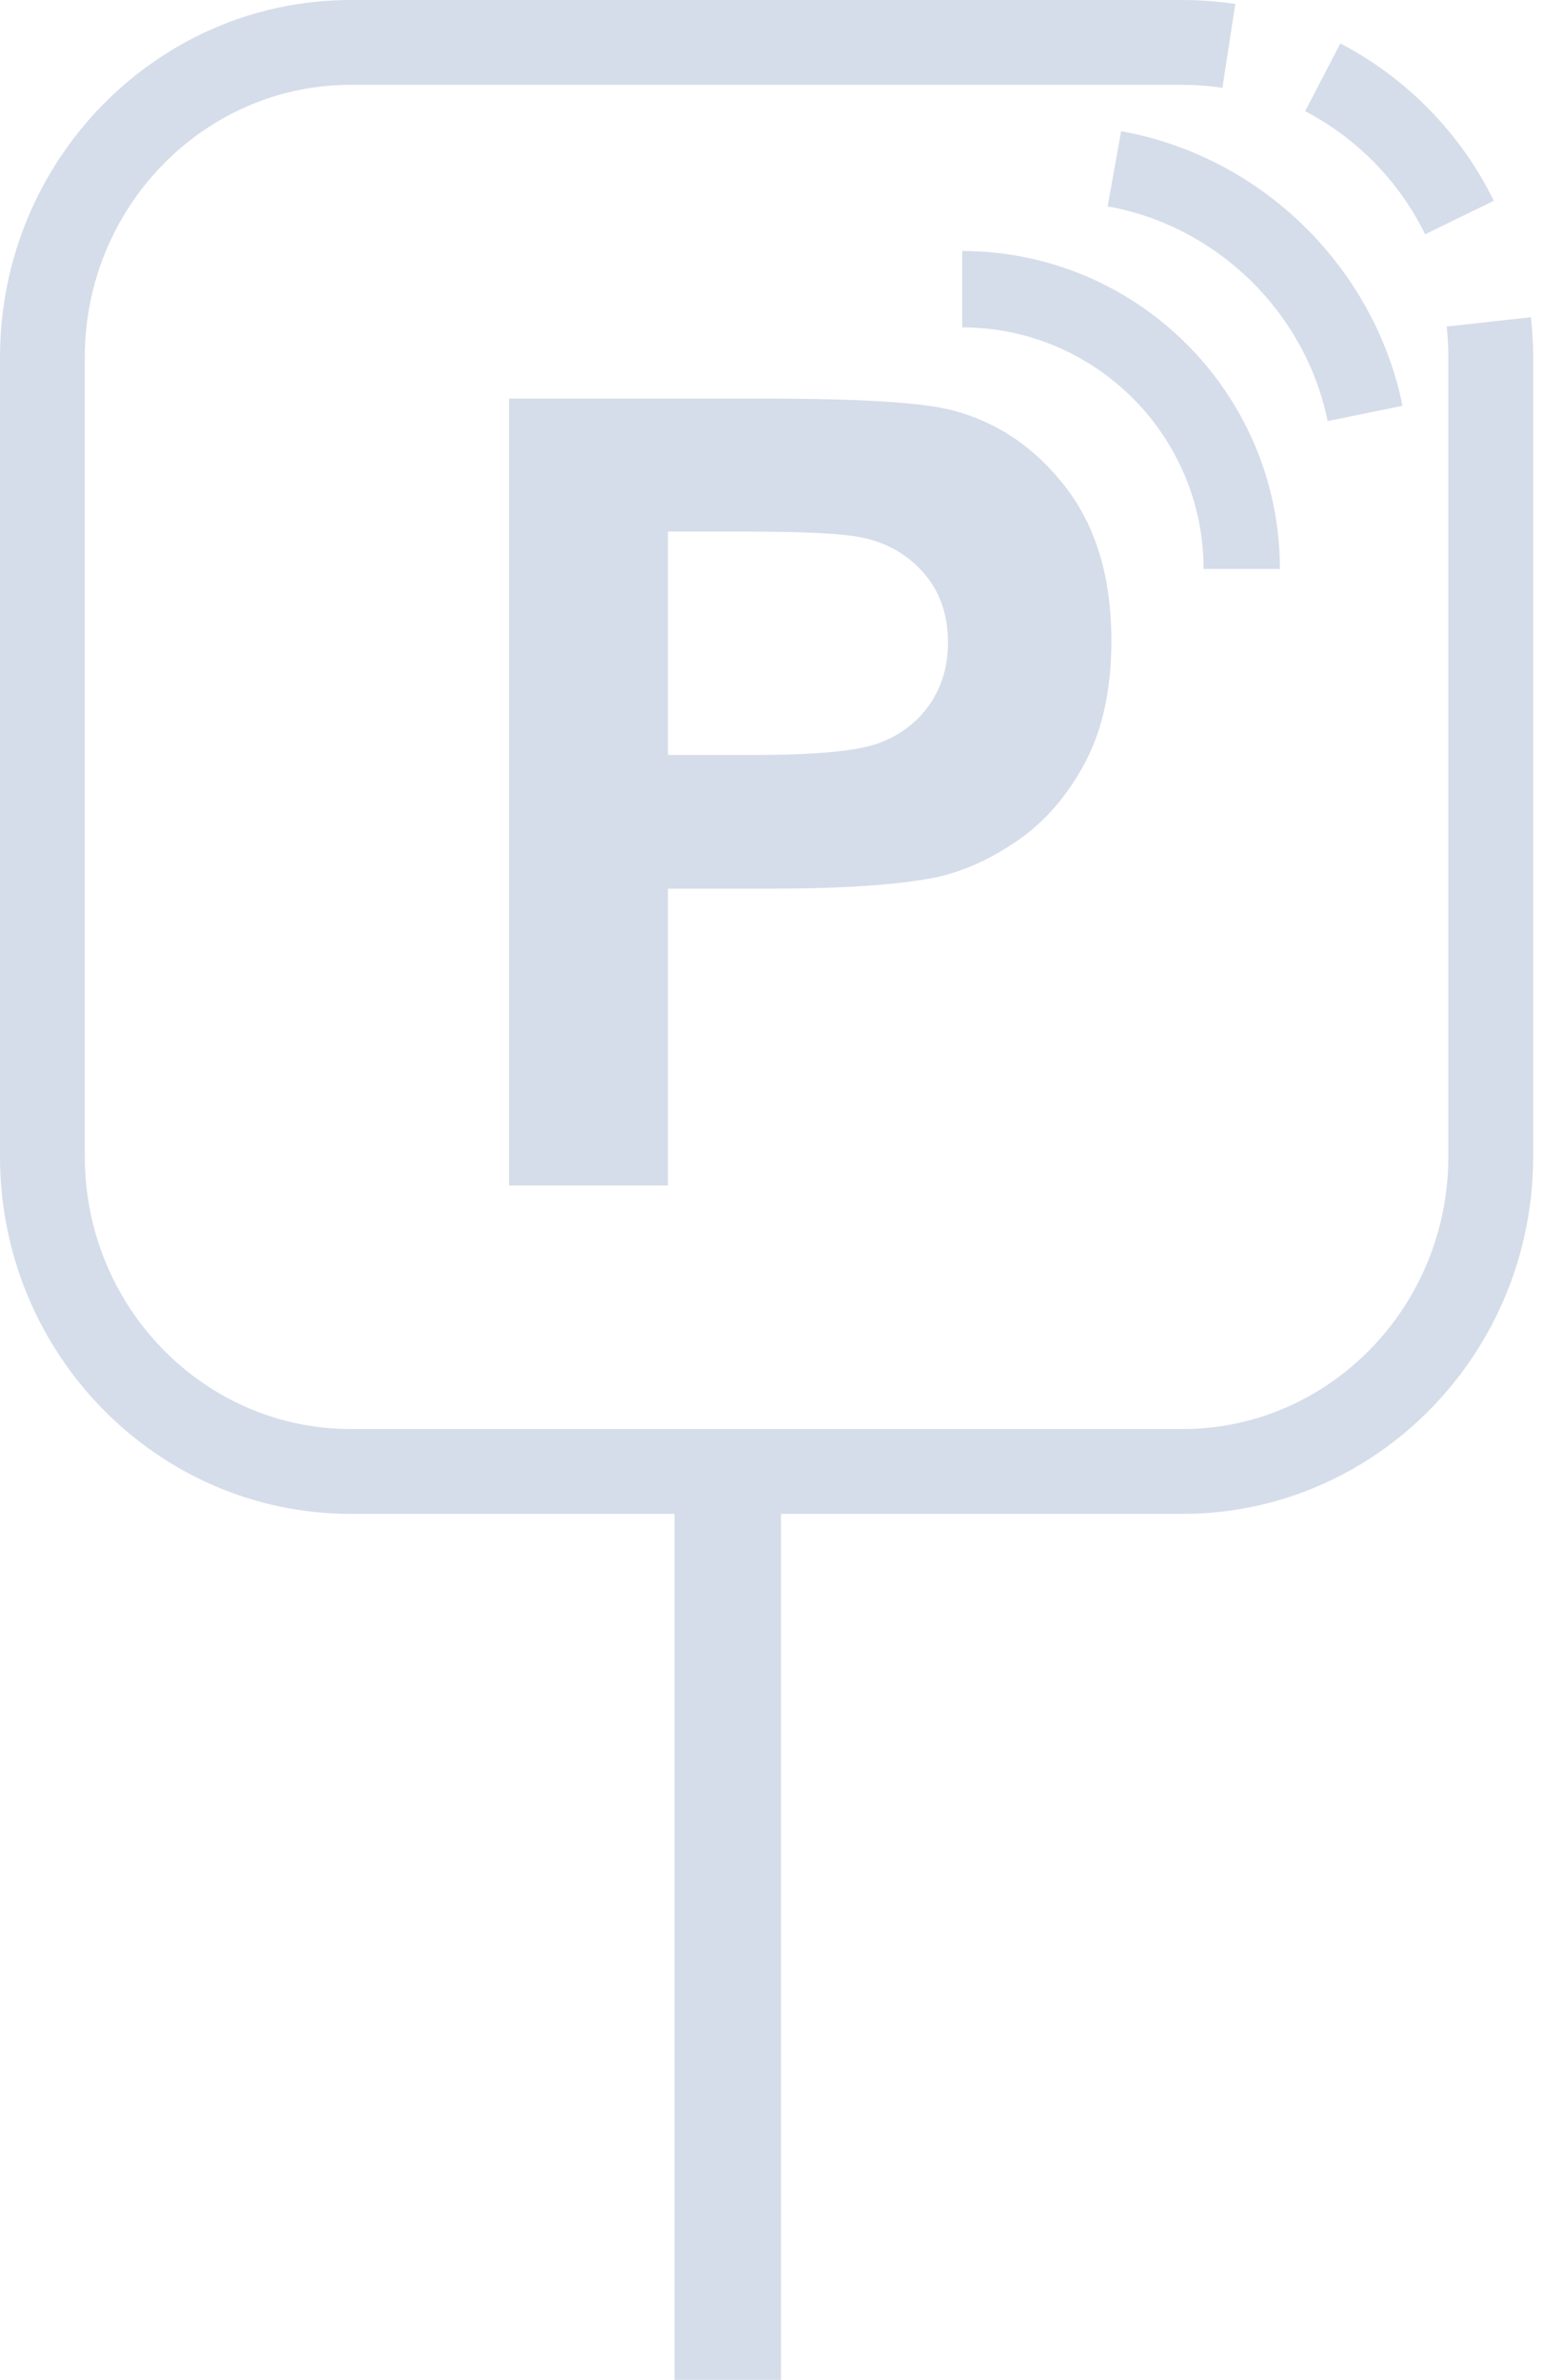
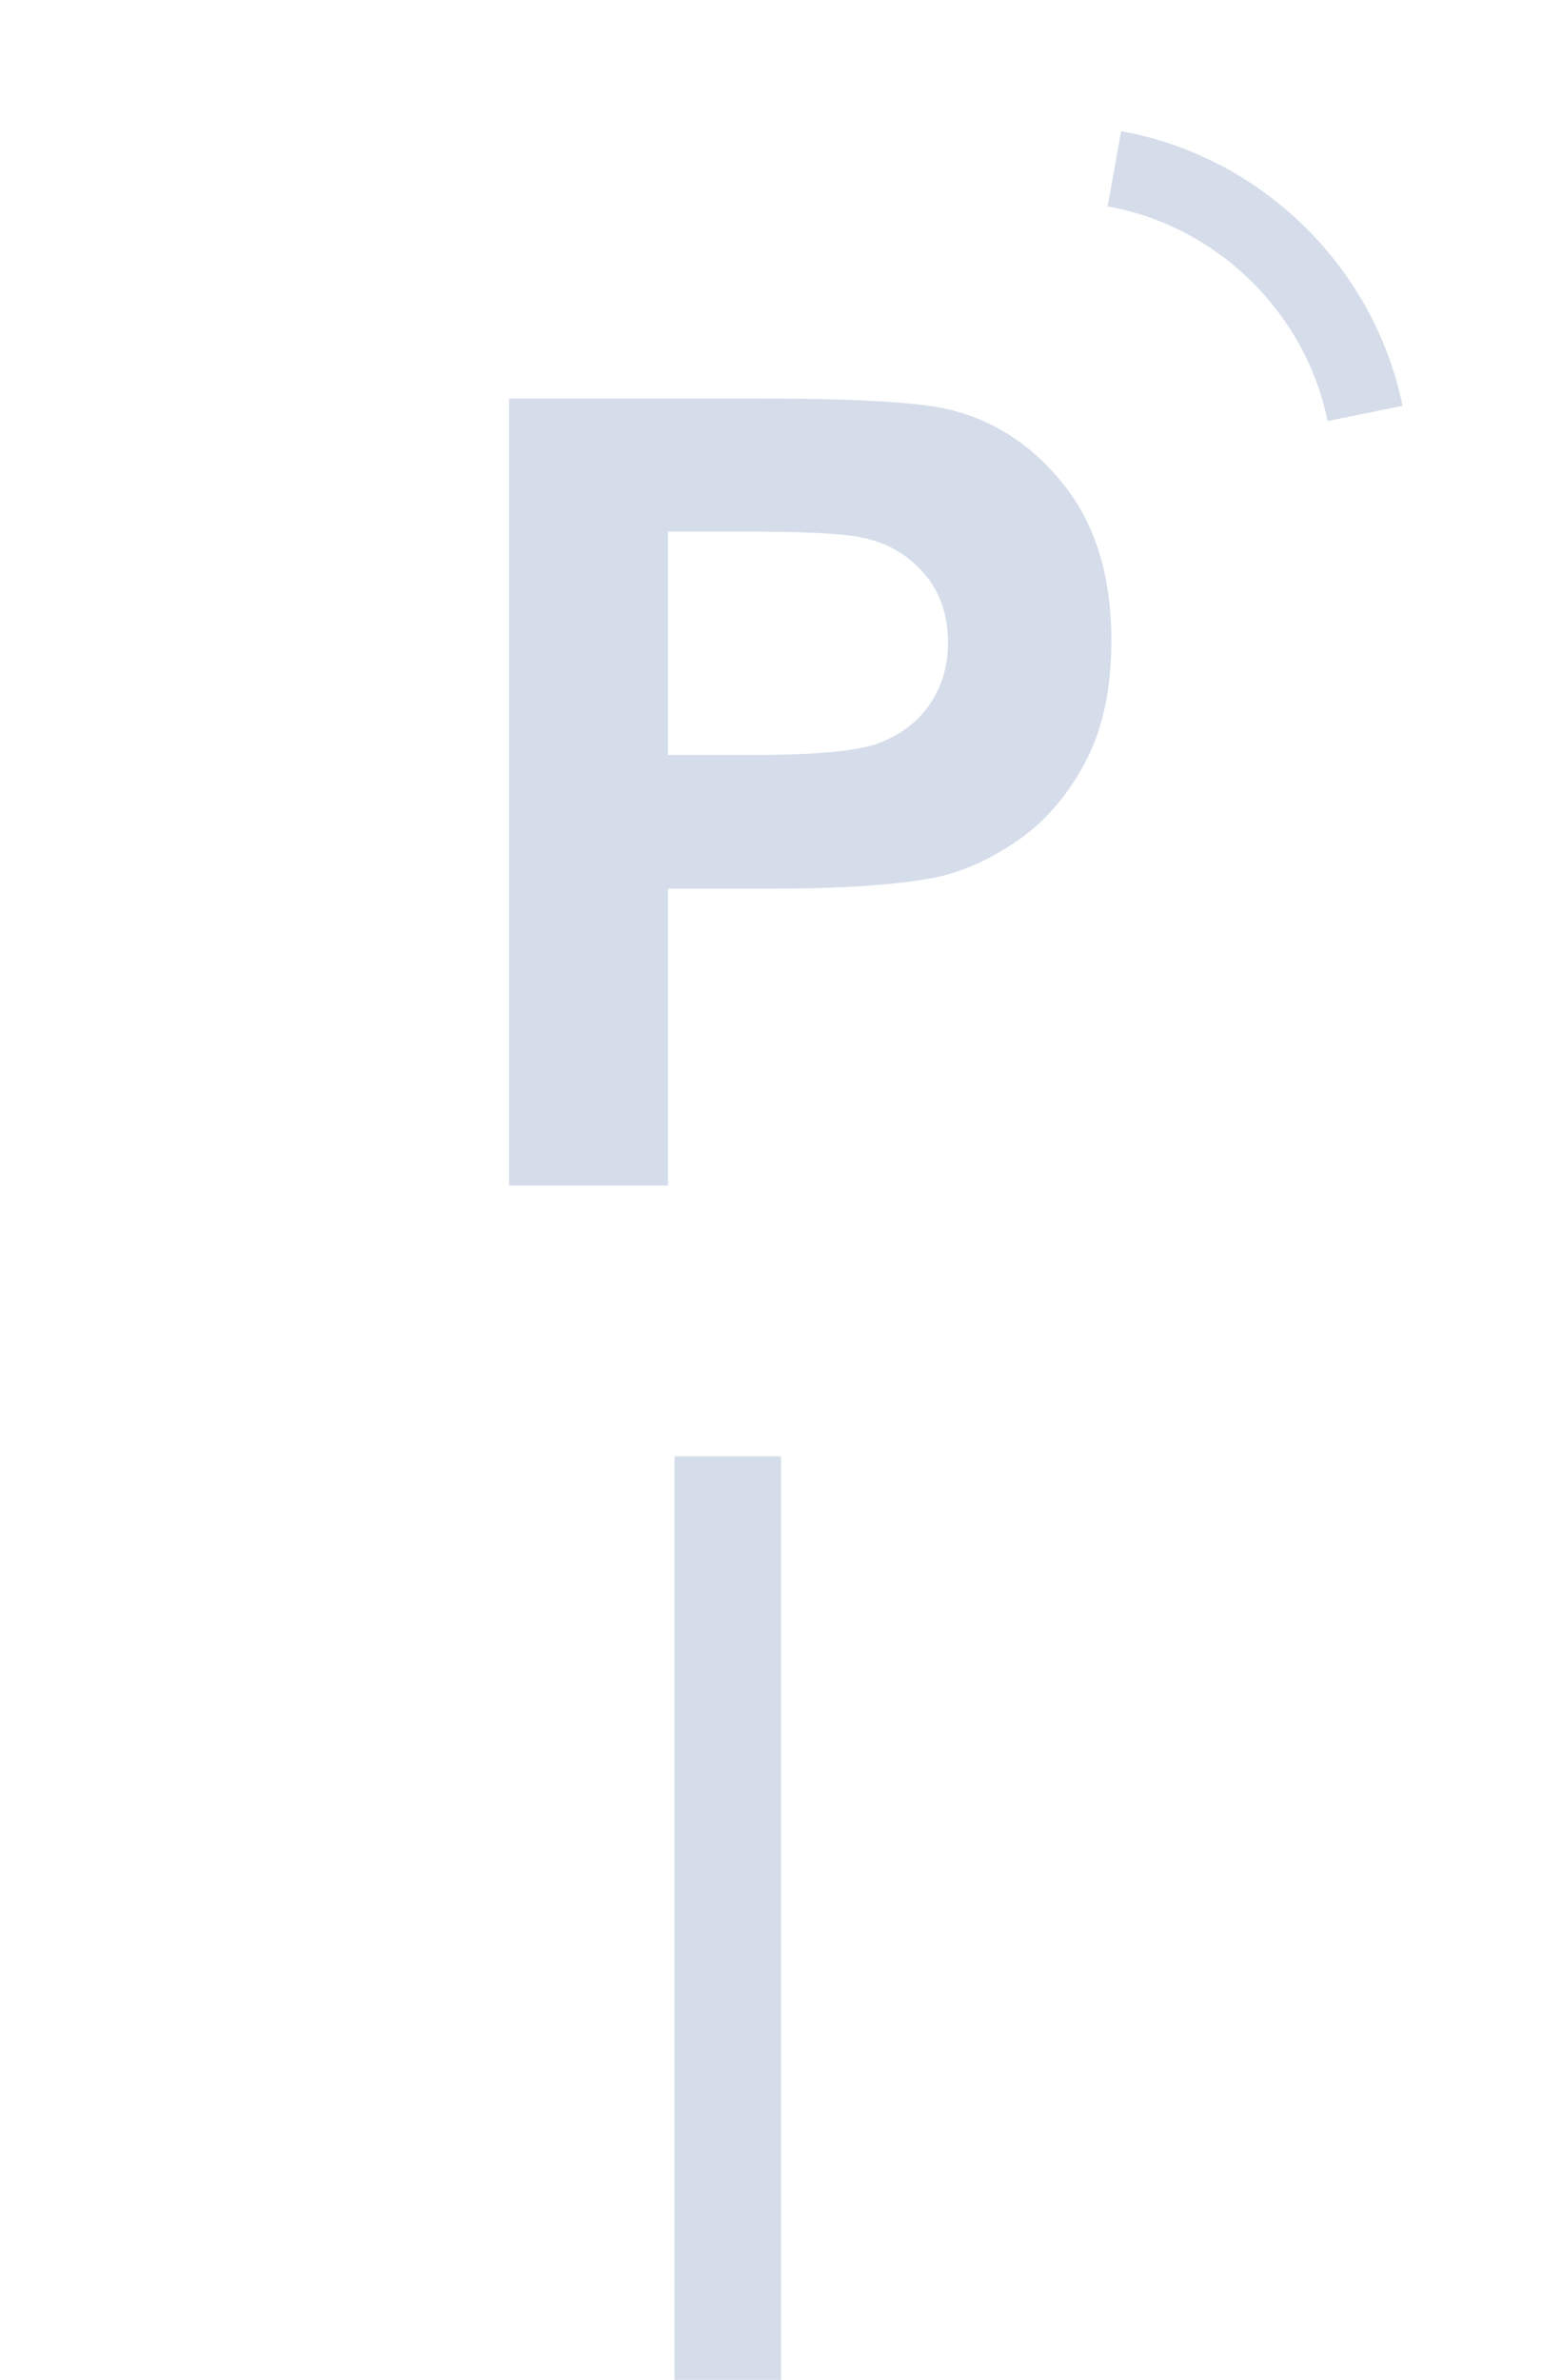
<svg xmlns="http://www.w3.org/2000/svg" width="44" height="67" viewBox="0 0 44 67" fill="none">
  <rect x="19" y="41" width="3" height="26" fill="#D5DDEA" />
-   <path d="M33.313 42.62H9.878C4.43 42.62 0 38.108 0 32.562V10.058C0 4.512 4.43 0 9.878 0H33.31C33.808 0 34.308 0.039 34.797 0.112L34.434 2.474C34.066 2.417 33.687 2.389 33.31 2.389H9.878C5.748 2.389 2.389 5.83 2.389 10.058V32.562C2.389 36.79 5.748 40.231 9.878 40.231H33.31C37.439 40.231 40.798 36.79 40.798 32.562V10.058C40.798 9.768 40.782 9.476 40.751 9.192L43.126 8.93C43.165 9.302 43.188 9.681 43.188 10.058V32.562C43.188 38.108 38.758 42.62 33.31 42.62H33.313Z" fill="#D5DDEA" />
-   <path d="M40.145 6.597C39.426 5.122 38.225 3.89 36.764 3.131L37.756 1.223C39.622 2.193 41.157 3.764 42.079 5.653L40.145 6.595V6.597Z" fill="#D5DDEA" />
  <path d="M37.399 11.857C36.773 8.79 34.282 6.361 31.201 5.81L31.581 3.694C35.519 4.396 38.706 7.505 39.508 11.424L37.402 11.854L37.399 11.857Z" fill="#D5DDEA" />
-   <path d="M36.054 16.017H33.903C33.903 12.267 30.853 9.217 27.104 9.217V7.067C32.04 7.067 36.054 11.081 36.054 16.017Z" fill="#D5DDEA" />
  <path d="M14.34 33.372V11.221H21.516C24.235 11.221 26.008 11.331 26.835 11.553C28.105 11.885 29.168 12.61 30.022 13.72C30.88 14.834 31.307 16.273 31.307 18.035C31.307 19.396 31.059 20.537 30.568 21.465C30.073 22.392 29.446 23.12 28.687 23.649C27.925 24.177 27.152 24.529 26.368 24.7C25.3 24.911 23.754 25.018 21.73 25.018H18.815V33.375H14.343L14.34 33.372ZM18.815 14.969V21.254H21.263C23.026 21.254 24.204 21.139 24.799 20.905C25.393 20.675 25.859 20.312 26.197 19.817C26.534 19.323 26.703 18.749 26.703 18.094C26.703 17.288 26.466 16.624 25.991 16.099C25.519 15.576 24.918 15.247 24.192 15.117C23.658 15.016 22.584 14.966 20.974 14.966H18.812L18.815 14.969Z" fill="#D5DDEA" />
</svg>